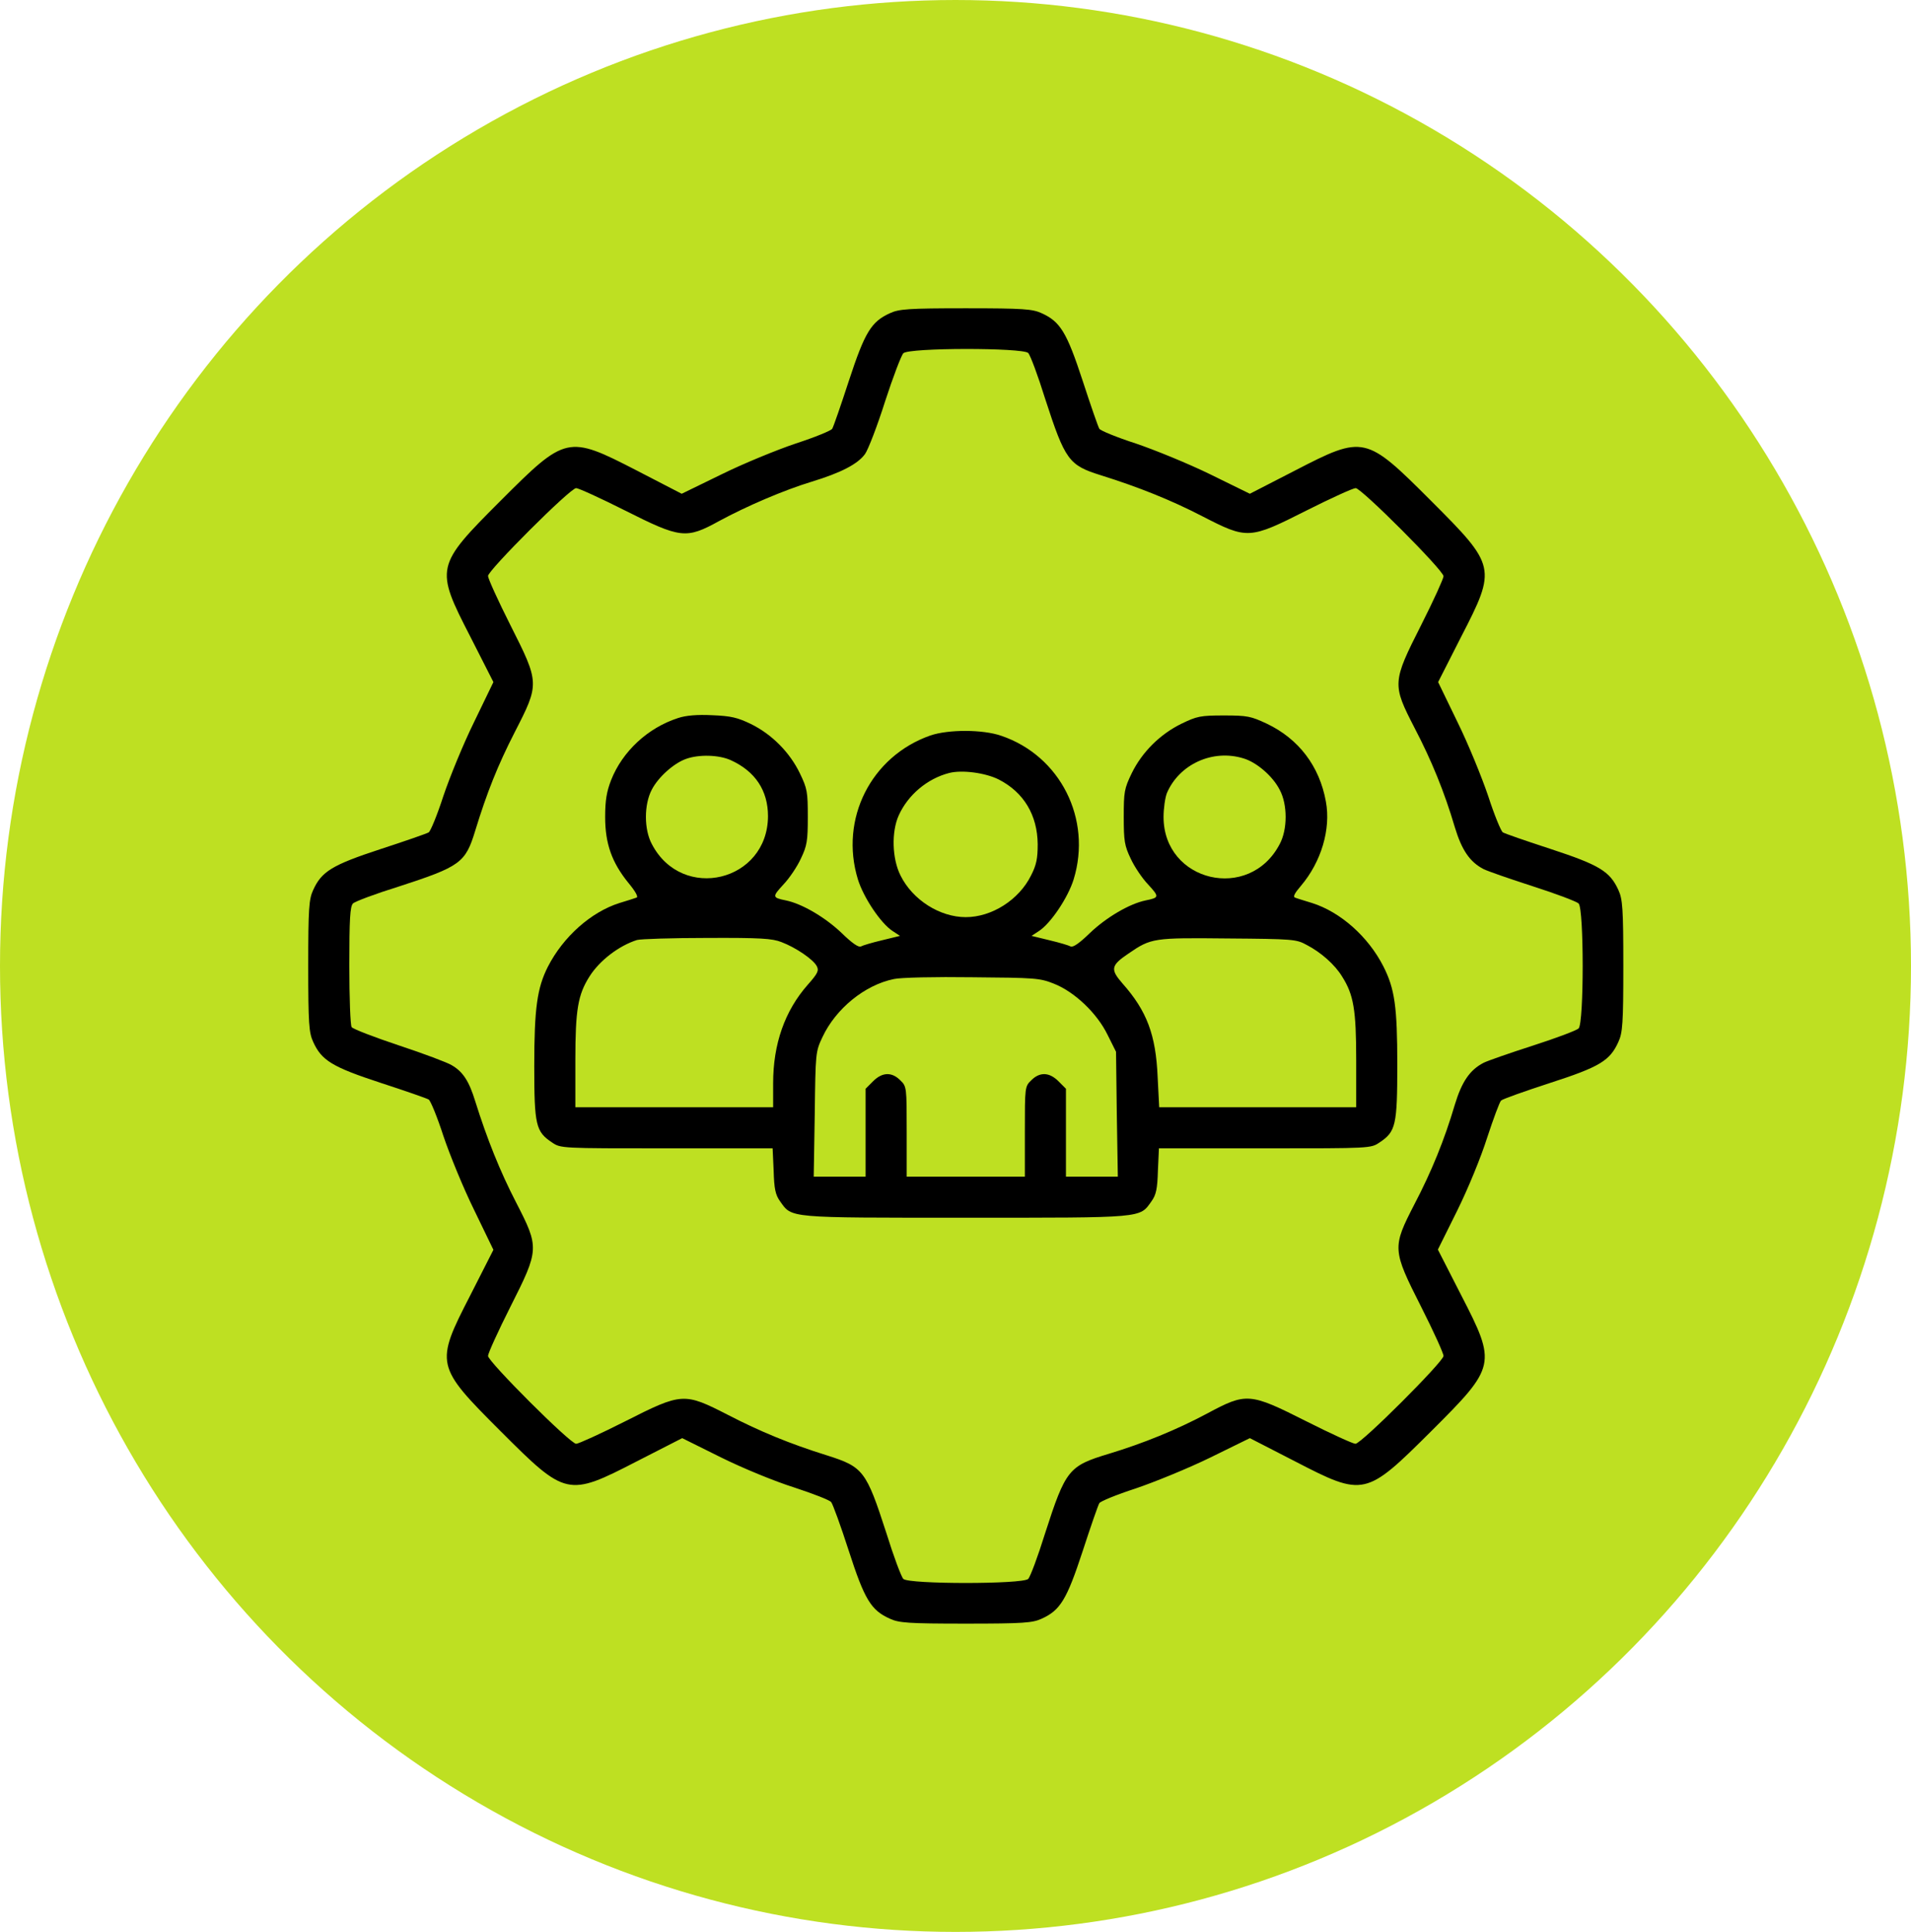
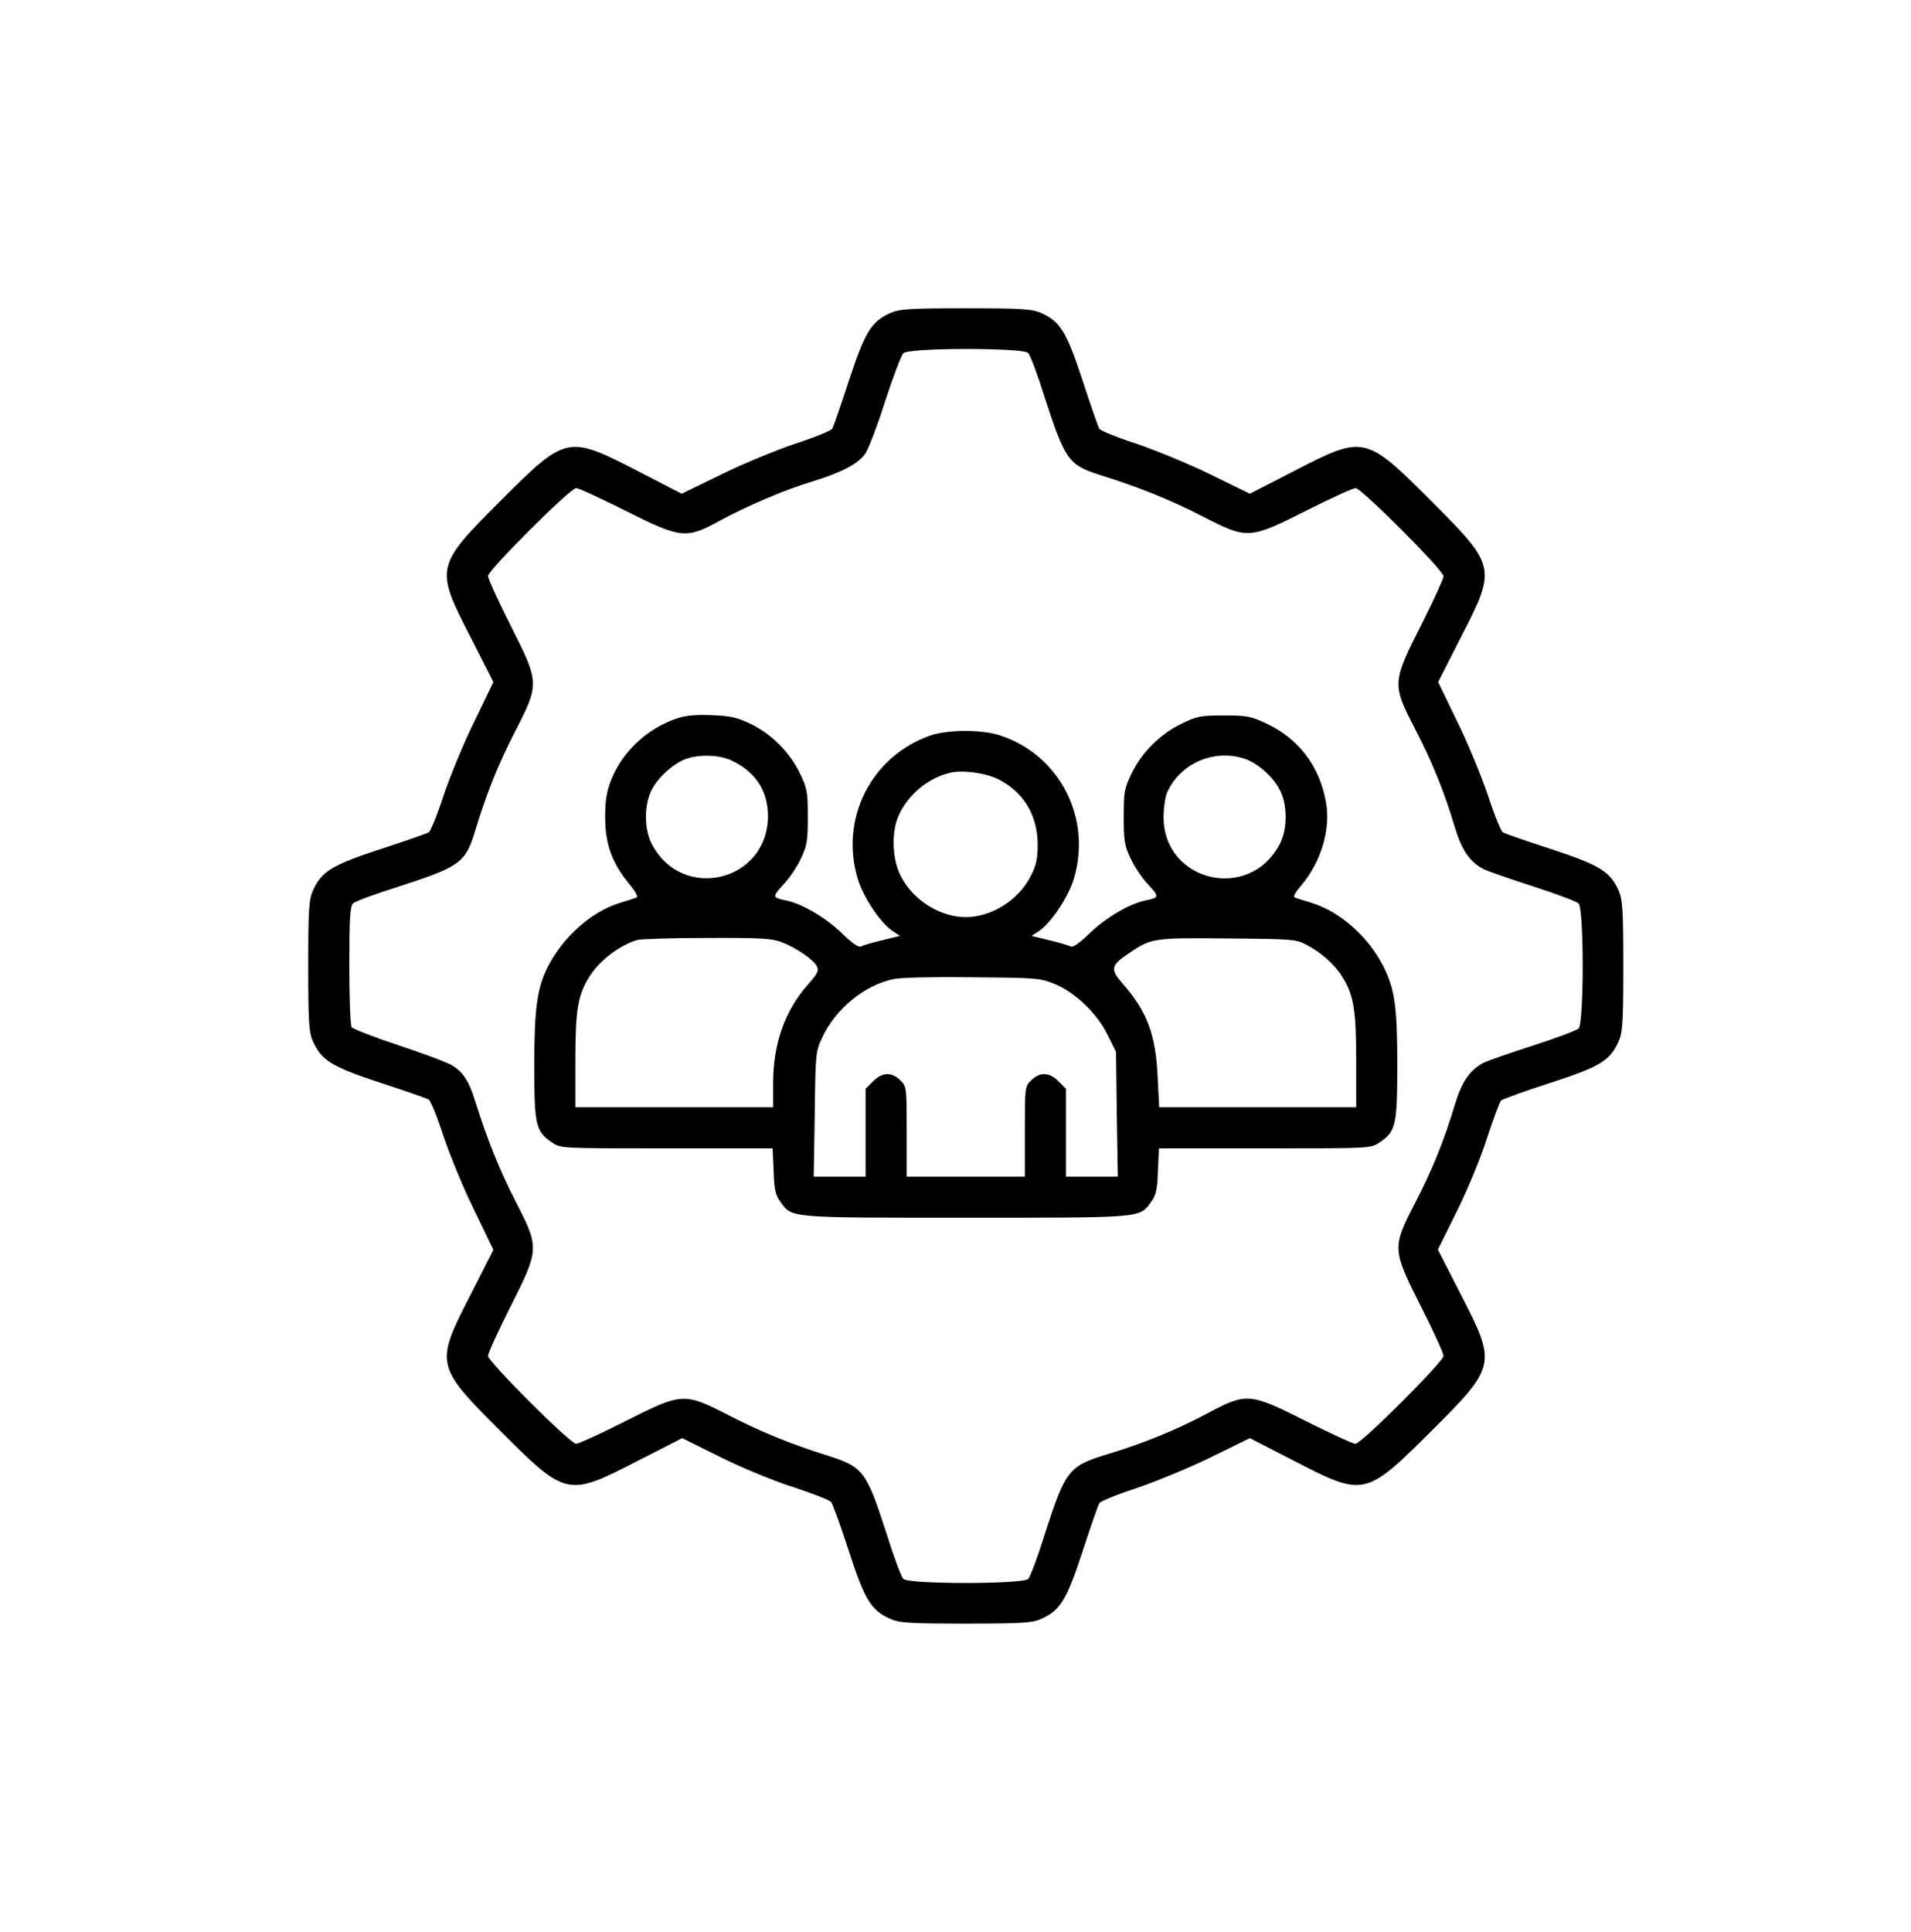
<svg xmlns="http://www.w3.org/2000/svg" width="93" height="94" viewBox="0 0 93 94" fill="none">
-   <ellipse cx="46.5" cy="47" rx="46.5" ry="47" fill="#BEE022" />
  <path d="M43.312 15.238C42.4 15.65 42.087 16.163 41.312 18.525C40.925 19.712 40.562 20.762 40.5 20.863C40.45 20.95 39.663 21.275 38.737 21.575C37.812 21.887 36.188 22.55 35.125 23.075L33.175 24.025L30.975 22.887C27.625 21.163 27.538 21.188 24.363 24.363C21.188 27.538 21.163 27.625 22.887 30.975L24.012 33.188L23.075 35.125C22.55 36.188 21.887 37.812 21.575 38.737C21.275 39.663 20.95 40.45 20.863 40.5C20.762 40.562 19.712 40.925 18.525 41.312C16.163 42.087 15.65 42.4 15.238 43.312C15.037 43.75 15 44.188 15 47C15 49.812 15.037 50.25 15.238 50.688C15.65 51.6 16.163 51.913 18.525 52.688C19.712 53.075 20.762 53.438 20.863 53.5C20.95 53.55 21.275 54.337 21.575 55.263C21.887 56.188 22.55 57.812 23.075 58.875L24.012 60.812L22.887 63.025C21.163 66.375 21.188 66.463 24.363 69.638C27.538 72.812 27.625 72.838 30.975 71.112L33.2 69.975L35.087 70.912C36.175 71.45 37.7 72.075 38.65 72.375C39.562 72.675 40.375 72.987 40.45 73.088C40.525 73.175 40.913 74.237 41.3 75.438C42.075 77.838 42.388 78.35 43.312 78.763C43.75 78.963 44.188 79 47 79C49.812 79 50.25 78.963 50.688 78.763C51.6 78.35 51.913 77.838 52.688 75.475C53.075 74.287 53.438 73.237 53.5 73.138C53.55 73.05 54.337 72.725 55.263 72.425C56.188 72.112 57.812 71.45 58.888 70.925L60.825 69.975L63.038 71.112C66.375 72.838 66.463 72.812 69.65 69.638C72.812 66.487 72.838 66.375 71.112 63.025L69.975 60.8L70.912 58.913C71.45 57.825 72.075 56.3 72.375 55.35C72.675 54.438 72.975 53.625 73.05 53.55C73.125 53.475 74.188 53.1 75.412 52.7C77.85 51.913 78.35 51.612 78.763 50.688C78.963 50.25 79 49.812 79 47C79 44.188 78.963 43.75 78.763 43.312C78.35 42.4 77.838 42.087 75.475 41.312C74.287 40.925 73.237 40.562 73.138 40.5C73.05 40.45 72.725 39.663 72.425 38.737C72.112 37.812 71.45 36.188 70.925 35.125L69.987 33.188L71.112 30.975C72.838 27.625 72.812 27.538 69.638 24.363C66.463 21.188 66.375 21.163 63.038 22.887L60.825 24.025L58.888 23.075C57.812 22.55 56.188 21.887 55.263 21.575C54.337 21.275 53.55 20.95 53.5 20.863C53.438 20.762 53.075 19.712 52.688 18.525C51.913 16.163 51.6 15.65 50.688 15.238C50.25 15.037 49.812 15 47 15C44.188 15 43.75 15.037 43.312 15.238ZM50.038 17.175C50.138 17.275 50.513 18.275 50.862 19.4C51.837 22.4 52.013 22.637 53.575 23.125C55.413 23.7 57 24.337 58.5 25.113C60.712 26.25 60.788 26.25 63.587 24.837C64.775 24.238 65.85 23.75 65.975 23.75C66.25 23.75 70.25 27.75 70.25 28.038C70.25 28.15 69.763 29.225 69.162 30.413C67.75 33.2 67.75 33.3 68.838 35.413C69.662 36.987 70.3 38.55 70.8 40.25C71.138 41.362 71.525 41.938 72.2 42.288C72.4 42.388 73.475 42.763 74.6 43.125C75.725 43.487 76.725 43.862 76.825 43.962C77.088 44.225 77.088 49.775 76.825 50.038C76.725 50.138 75.725 50.513 74.6 50.875C73.475 51.237 72.4 51.612 72.2 51.712C71.525 52.062 71.138 52.638 70.8 53.75C70.3 55.45 69.662 57.013 68.838 58.587C67.75 60.7 67.75 60.8 69.162 63.587C69.763 64.775 70.25 65.85 70.25 65.975C70.25 66.25 66.25 70.25 65.963 70.25C65.85 70.25 64.775 69.763 63.587 69.162C60.812 67.763 60.663 67.75 58.75 68.775C57.25 69.575 55.65 70.225 53.962 70.737C52.013 71.325 51.862 71.5 50.862 74.6C50.513 75.725 50.138 76.725 50.038 76.825C49.775 77.088 44.225 77.088 43.962 76.825C43.862 76.725 43.487 75.725 43.138 74.6C42.15 71.55 42.013 71.375 40.237 70.812C38.438 70.25 36.987 69.65 35.438 68.85C33.288 67.75 33.2 67.75 30.413 69.162C29.225 69.763 28.15 70.25 28.038 70.25C27.75 70.25 23.75 66.25 23.75 65.975C23.75 65.85 24.238 64.775 24.837 63.587C26.25 60.788 26.25 60.712 25.113 58.5C24.337 57 23.7 55.413 23.125 53.575C22.825 52.6 22.525 52.138 21.975 51.825C21.775 51.7 20.613 51.263 19.4 50.862C18.2 50.462 17.163 50.062 17.113 49.975C17.05 49.888 17 48.538 17 46.975C17 44.7 17.038 44.112 17.175 43.962C17.275 43.862 18.275 43.487 19.4 43.138C22.4 42.163 22.65 41.987 23.125 40.425C23.7 38.55 24.225 37.237 25.05 35.625C26.262 33.263 26.262 33.237 24.837 30.413C24.238 29.225 23.75 28.15 23.75 28.025C23.75 27.75 27.75 23.75 28.038 23.75C28.15 23.75 29.225 24.238 30.413 24.837C33.125 26.2 33.388 26.238 35 25.35C36.362 24.613 38.15 23.85 39.5 23.438C40.938 23 41.75 22.575 42.1 22.087C42.25 21.875 42.7 20.712 43.075 19.525C43.462 18.337 43.862 17.288 43.962 17.188C44.225 16.913 49.775 16.913 50.038 17.175Z" fill="black" />
  <path d="M33 34.937C31.525 35.412 30.288 36.562 29.738 37.962C29.525 38.512 29.45 38.937 29.45 39.75C29.45 41.05 29.775 41.962 30.575 42.95C30.938 43.387 31.075 43.65 30.975 43.675C30.887 43.712 30.512 43.825 30.15 43.937C28.762 44.375 27.413 45.575 26.663 47.037C26.137 48.075 26 49.075 26 51.875C26 54.75 26.075 55.062 26.863 55.587C27.288 55.875 27.288 55.875 32.438 55.875H37.6L37.65 56.962C37.675 57.85 37.737 58.137 37.962 58.45C38.55 59.275 38.263 59.25 47 59.25C55.737 59.25 55.45 59.275 56.038 58.45C56.263 58.137 56.325 57.85 56.35 56.962L56.4 55.875H61.562C66.713 55.875 66.713 55.875 67.138 55.587C67.925 55.062 68 54.762 68 51.812C68 48.975 67.875 48.112 67.325 47.025C66.588 45.575 65.237 44.375 63.85 43.937C63.487 43.825 63.112 43.712 63.025 43.675C62.913 43.637 63 43.462 63.312 43.1C64.3 41.937 64.775 40.337 64.525 39C64.213 37.275 63.2 35.95 61.65 35.212C60.875 34.85 60.712 34.812 59.562 34.812C58.413 34.812 58.25 34.85 57.5 35.212C56.45 35.725 55.575 36.6 55.075 37.625C54.712 38.375 54.688 38.537 54.688 39.75C54.688 40.912 54.725 41.15 55.025 41.775C55.2 42.162 55.587 42.737 55.875 43.037C56.425 43.637 56.425 43.675 55.75 43.812C54.962 43.975 53.837 44.637 53.038 45.4C52.525 45.9 52.212 46.112 52.1 46.05C52.013 46 51.55 45.862 51.075 45.75L50.2 45.537L50.562 45.3C51.138 44.925 51.975 43.675 52.25 42.787C53.15 39.85 51.6 36.775 48.725 35.8C47.825 35.487 46.15 35.487 45.275 35.787C42.388 36.8 40.85 39.85 41.75 42.787C42.025 43.675 42.862 44.925 43.438 45.3L43.8 45.537L42.925 45.75C42.45 45.862 41.987 46 41.9 46.05C41.788 46.112 41.475 45.9 40.962 45.4C40.163 44.637 39.038 43.975 38.25 43.812C37.575 43.675 37.575 43.637 38.125 43.037C38.413 42.737 38.8 42.162 38.975 41.775C39.275 41.15 39.312 40.912 39.312 39.75C39.312 38.537 39.288 38.375 38.925 37.625C38.438 36.612 37.562 35.725 36.538 35.225C35.888 34.912 35.575 34.837 34.663 34.8C33.925 34.762 33.375 34.812 33 34.937ZM35.562 36.987C36.75 37.525 37.375 38.462 37.375 39.712C37.362 42.9 33.2 43.9 31.725 41.075C31.337 40.362 31.337 39.137 31.725 38.412C32.038 37.812 32.788 37.137 33.388 36.925C34.013 36.7 34.987 36.725 35.562 36.987ZM60.513 36.9C61.15 37.087 61.938 37.762 62.275 38.425C62.663 39.137 62.663 40.362 62.275 41.075C60.8 43.9 56.625 42.912 56.625 39.75C56.625 39.337 56.7 38.812 56.788 38.587C57.388 37.187 59.013 36.437 60.513 36.9ZM48.6 37.925C49.825 38.55 50.487 39.662 50.5 41.075C50.5 41.775 50.438 42.087 50.175 42.6C49.587 43.787 48.263 44.625 47 44.625C45.737 44.625 44.413 43.787 43.825 42.6C43.413 41.787 43.375 40.475 43.737 39.675C44.188 38.675 45.125 37.887 46.188 37.612C46.812 37.45 47.95 37.6 48.6 37.925ZM38.025 45.837C38.725 46.1 39.587 46.687 39.75 47.012C39.862 47.225 39.8 47.362 39.312 47.912C38.188 49.187 37.625 50.8 37.625 52.712V53.875H32.812H28V51.587C28 49.125 28.125 48.4 28.688 47.512C29.175 46.737 30.125 46.012 31 45.737C31.175 45.687 32.7 45.637 34.4 45.637C37.013 45.625 37.575 45.662 38.025 45.837ZM63.587 45.975C64.287 46.337 64.963 46.937 65.312 47.512C65.875 48.4 66 49.125 66 51.587V53.875H61.2H56.413L56.337 52.4C56.25 50.35 55.812 49.187 54.625 47.85C54.025 47.162 54.062 46.975 54.913 46.4C56.025 45.637 56.125 45.625 59.75 45.662C62.925 45.687 63.087 45.7 63.587 45.975ZM51.288 47.862C52.3 48.262 53.388 49.3 53.9 50.35L54.312 51.175L54.35 54.212L54.4 57.25H53.138H51.875V55.112V52.975L51.513 52.612C51.062 52.162 50.6 52.15 50.188 52.562C49.875 52.862 49.875 52.9 49.875 55.062V57.25H47H44.125V55.062C44.125 52.9 44.125 52.862 43.812 52.562C43.4 52.15 42.938 52.162 42.487 52.612L42.125 52.975V55.112V57.25H40.862H39.6L39.65 54.212C39.688 51.225 39.688 51.175 40.025 50.462C40.675 49.075 42.087 47.925 43.5 47.637C43.812 47.562 45.525 47.525 47.312 47.55C50.362 47.575 50.6 47.587 51.288 47.862Z" fill="black" />
</svg>